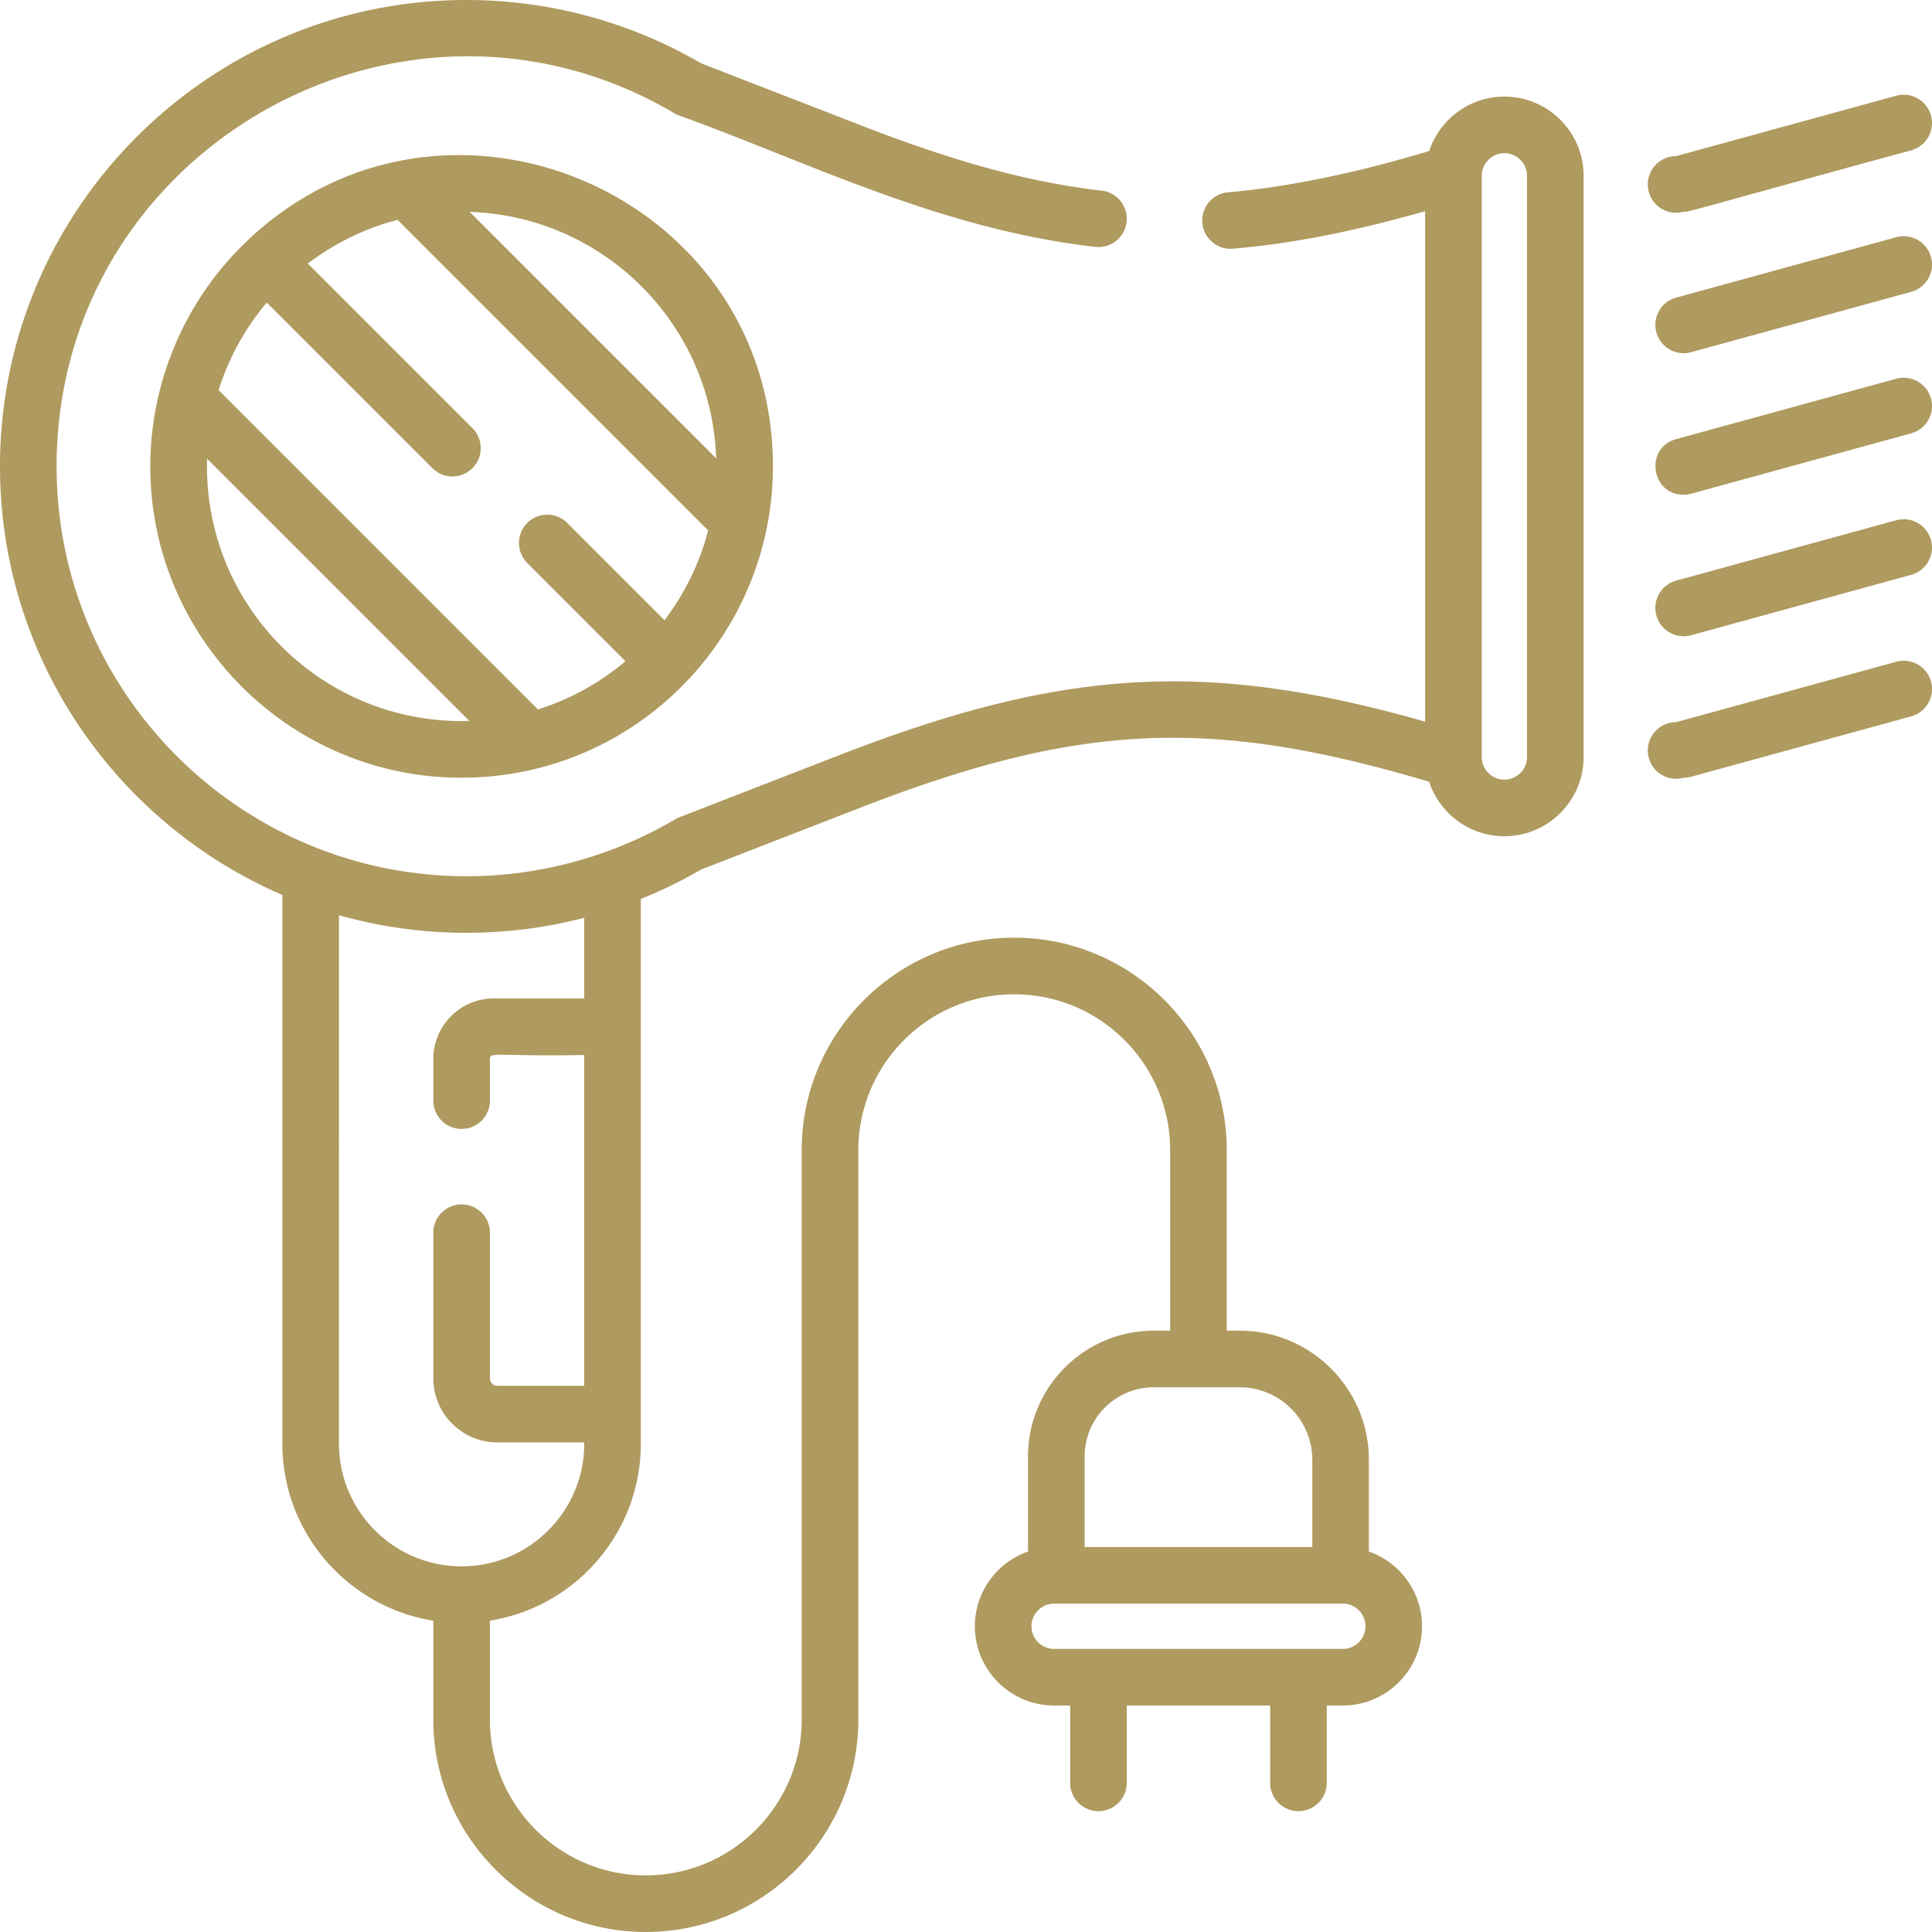
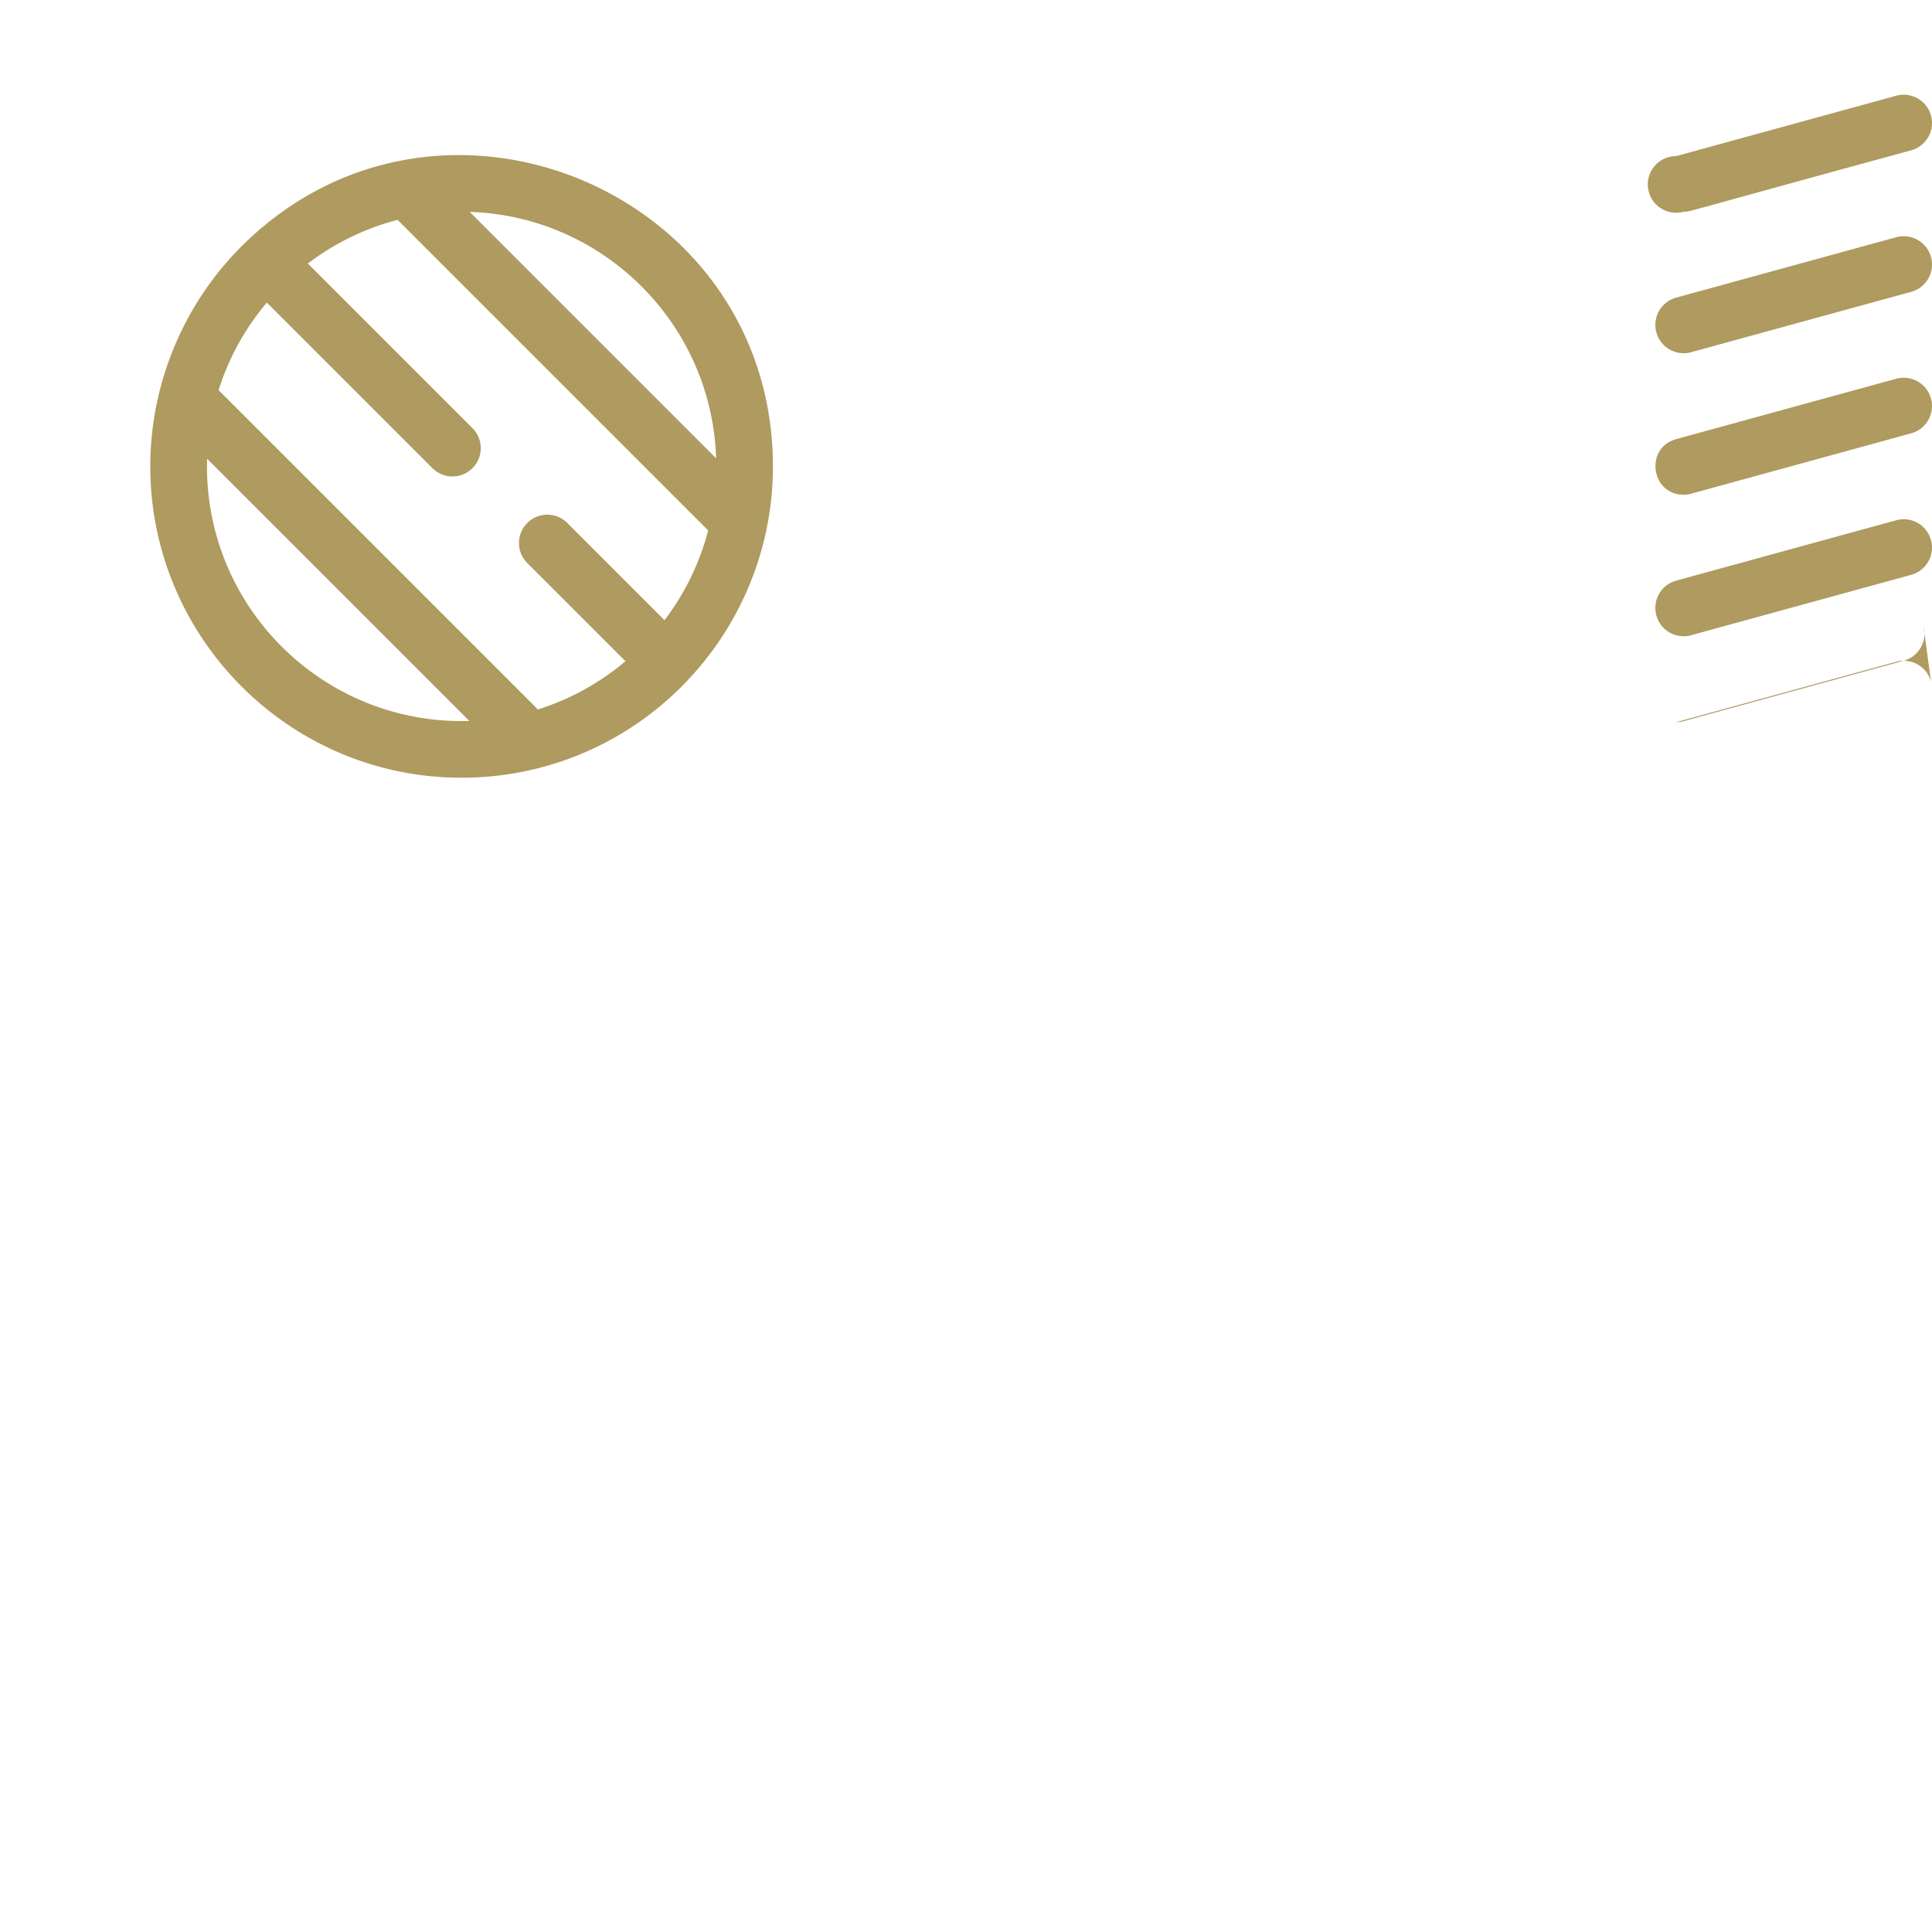
<svg xmlns="http://www.w3.org/2000/svg" width="512" height="512">
-   <path d="M398.68 25.602c-9.286 0-17.173 6.066-19.936 14.439-1.974.5-27.642 8.733-53.274 10.916a7.499 7.499 0 0 0-6.837 8.108c.351 4.127 3.985 7.192 8.108 6.837 15.552-1.323 31.81-4.49 50.938-9.935v135.278c-57.734-16.435-95.842-14.187-154.998 8.782l-42.874 16.647c-2.027.788-30.466 20.356-71.696 14.427-52.326-7.476-93.109-52.651-93.109-107.493 0-84.1 91.867-135.991 163.708-93.599.351.207.717.385 1.097.532 34.539 12.467 69.296 30.186 110.446 34.88 4.114.478 7.832-2.485 8.302-6.601a7.498 7.498 0 0 0-6.601-8.302c-18.859-2.152-38.549-7.491-63.843-17.313l-42.314-16.43C166.979 5.799 145.49.001 123.606.001 55.449.001 0 55.45 0 123.607c0 50.843 30.86 94.608 74.829 113.565v145.419c0 23.64 17.361 43.297 40.002 46.905v26.183c0 31.055 25.264 56.318 56.318 56.318s56.318-25.264 56.318-56.318V304.816c0-22.782 18.535-41.317 41.318-41.317 22.782 0 41.317 18.535 41.317 41.317v47.826h-4.348c-18.373 0-33.321 14.948-33.321 33.321v25.209c-8.186 2.869-14.084 10.653-14.084 19.806 0 11.58 9.422 21.001 21.001 21.001h4.25v20.501c0 4.143 3.357 7.5 7.5 7.5s7.5-3.357 7.5-7.5v-20.501h38.002v20.501c0 4.143 3.357 7.5 7.5 7.5s7.5-3.357 7.5-7.5v-20.501h4.25c11.58 0 21.001-9.422 21.001-21.001 0-9.155-5.897-16.938-14.085-19.807v-24.309c0-18.87-15.352-34.222-34.222-34.222H325.1v-47.826c0-31.055-25.264-56.318-56.318-56.318s-56.319 25.264-56.319 56.318v150.863c0 22.782-18.535 41.317-41.317 41.317s-41.317-18.535-41.317-41.317v-26.183c22.641-3.607 40.002-23.264 40.002-46.905v-144.35a122.544 122.544 0 0 0 15.963-7.802l42.314-16.43c57.278-22.24 91.942-23.992 148.364-7.499l2.268.663c2.764 8.372 10.65 14.439 19.936 14.439 11.58 0 21.001-9.422 21.001-21.001V46.6c.004-11.578-9.418-20.998-20.997-20.998zm-43.407 399.379h.584c3.309 0 6 2.691 6 6s-2.691 6-6 6h-76.504c-3.309 0-6-2.691-6-6s2.691-6 6-6h75.92zm-26.721-57.336c10.599 0 19.221 8.622 19.221 19.221v23.114h-60.336v-24.015c0-10.103 8.218-18.32 18.32-18.32h22.795zM154.834 264.584h-23.932c-8.861 0-16.07 7.209-16.07 16.07v11.02a7.5 7.5 0 0 0 7.5 7.5 7.5 7.5 0 0 0 7.5-7.5v-11.02c0-2.044 2.193-.632 25.001-1.069v87.672h-23.016a1.988 1.988 0 0 1-1.985-1.984v-38.597a7.5 7.5 0 0 0-7.5-7.5 7.5 7.5 0 0 0-7.5 7.5v38.597c0 9.366 7.619 16.985 16.986 16.985h23.016v.334c0 17.922-14.581 32.502-32.502 32.502s-32.502-14.58-32.502-32.502V242.534c20.879 5.933 43.618 6.27 65.004.691v21.359zm249.846-63.972c0 3.309-2.691 6-6 6s-6-2.691-6-6V46.603c0-3.309 2.691-6 6-6s6 2.691 6 6v154.009z" fill="#af9a5f" />
-   <path d="M65.349 63.974c-16.515 15.78-25.52 37.518-25.52 59.633 0 46.798 39.304 84.963 87.064 82.371 44.136-2.45 77.94-39.106 77.94-82.371.001-72.479-87.298-109.512-139.484-59.633zm124.43 57.489l-65.303-65.304c35.516 1.117 64.187 29.787 65.303 65.304zm-134.897.099l69.495 69.495c-38.851 1.156-70.659-30.618-69.495-69.495zm121.217 42.796l-25.862-25.863a7.502 7.502 0 0 0-10.607 10.608l26.128 26.128a67.443 67.443 0 0 1-23.21 12.783L57.926 103.39a67.421 67.421 0 0 1 12.783-23.211l43.989 43.989a7.502 7.502 0 0 0 10.607-10.608L81.582 69.838c6.959-5.288 14.982-9.285 23.786-11.573l82.304 82.304a67.237 67.237 0 0 1-11.573 23.789zM511.73 30.619a7.495 7.495 0 0 0-9.218-5.248l-58.309 16.001a7.503 7.503 0 1 0 1.981 14.736c1.828 0-1.118.484 60.297-16.271a7.5 7.5 0 0 0 5.249-9.218zm0 37.501a7.496 7.496 0 0 0-9.218-5.248l-58.309 16.001a7.5 7.5 0 0 0-5.248 9.218 7.5 7.5 0 0 0 9.218 5.248l58.309-16.001a7.5 7.5 0 0 0 5.248-9.218zm-.001 37.5c-1.097-3.994-5.217-6.35-9.217-5.247l-58.309 16.001c-8.393 2.302-6.712 14.735 1.98 14.735.656 0 1.324-.087 1.988-.27l58.309-16.001a7.5 7.5 0 0 0 5.249-9.218zm.001 37.502a7.494 7.494 0 0 0-9.218-5.248l-58.309 16.001a7.5 7.5 0 0 0-5.248 9.218 7.5 7.5 0 0 0 9.218 5.248l58.309-16.001a7.5 7.5 0 0 0 5.248-9.218zm0 37.502a7.496 7.496 0 0 0-9.218-5.248l-58.309 16.001a7.503 7.503 0 1 0 1.981 14.736c.656 0 1.324-.087 1.988-.27l58.309-16.001a7.5 7.5 0 0 0 5.249-9.218z" fill="#af9a5f" />
+   <path d="M65.349 63.974c-16.515 15.78-25.52 37.518-25.52 59.633 0 46.798 39.304 84.963 87.064 82.371 44.136-2.45 77.94-39.106 77.94-82.371.001-72.479-87.298-109.512-139.484-59.633zm124.43 57.489l-65.303-65.304c35.516 1.117 64.187 29.787 65.303 65.304zm-134.897.099l69.495 69.495c-38.851 1.156-70.659-30.618-69.495-69.495zm121.217 42.796l-25.862-25.863a7.502 7.502 0 0 0-10.607 10.608l26.128 26.128a67.443 67.443 0 0 1-23.21 12.783L57.926 103.39a67.421 67.421 0 0 1 12.783-23.211l43.989 43.989a7.502 7.502 0 0 0 10.607-10.608L81.582 69.838c6.959-5.288 14.982-9.285 23.786-11.573l82.304 82.304a67.237 67.237 0 0 1-11.573 23.789zM511.73 30.619a7.495 7.495 0 0 0-9.218-5.248l-58.309 16.001a7.503 7.503 0 1 0 1.981 14.736c1.828 0-1.118.484 60.297-16.271a7.5 7.5 0 0 0 5.249-9.218zm0 37.501a7.496 7.496 0 0 0-9.218-5.248l-58.309 16.001a7.5 7.5 0 0 0-5.248 9.218 7.5 7.5 0 0 0 9.218 5.248l58.309-16.001a7.5 7.5 0 0 0 5.248-9.218zm-.001 37.5c-1.097-3.994-5.217-6.35-9.217-5.247l-58.309 16.001c-8.393 2.302-6.712 14.735 1.98 14.735.656 0 1.324-.087 1.988-.27l58.309-16.001a7.5 7.5 0 0 0 5.249-9.218zm.001 37.502a7.494 7.494 0 0 0-9.218-5.248l-58.309 16.001a7.5 7.5 0 0 0-5.248 9.218 7.5 7.5 0 0 0 9.218 5.248l58.309-16.001a7.5 7.5 0 0 0 5.248-9.218zm0 37.502a7.496 7.496 0 0 0-9.218-5.248l-58.309 16.001c.656 0 1.324-.087 1.988-.27l58.309-16.001a7.5 7.5 0 0 0 5.249-9.218z" fill="#af9a5f" />
</svg>